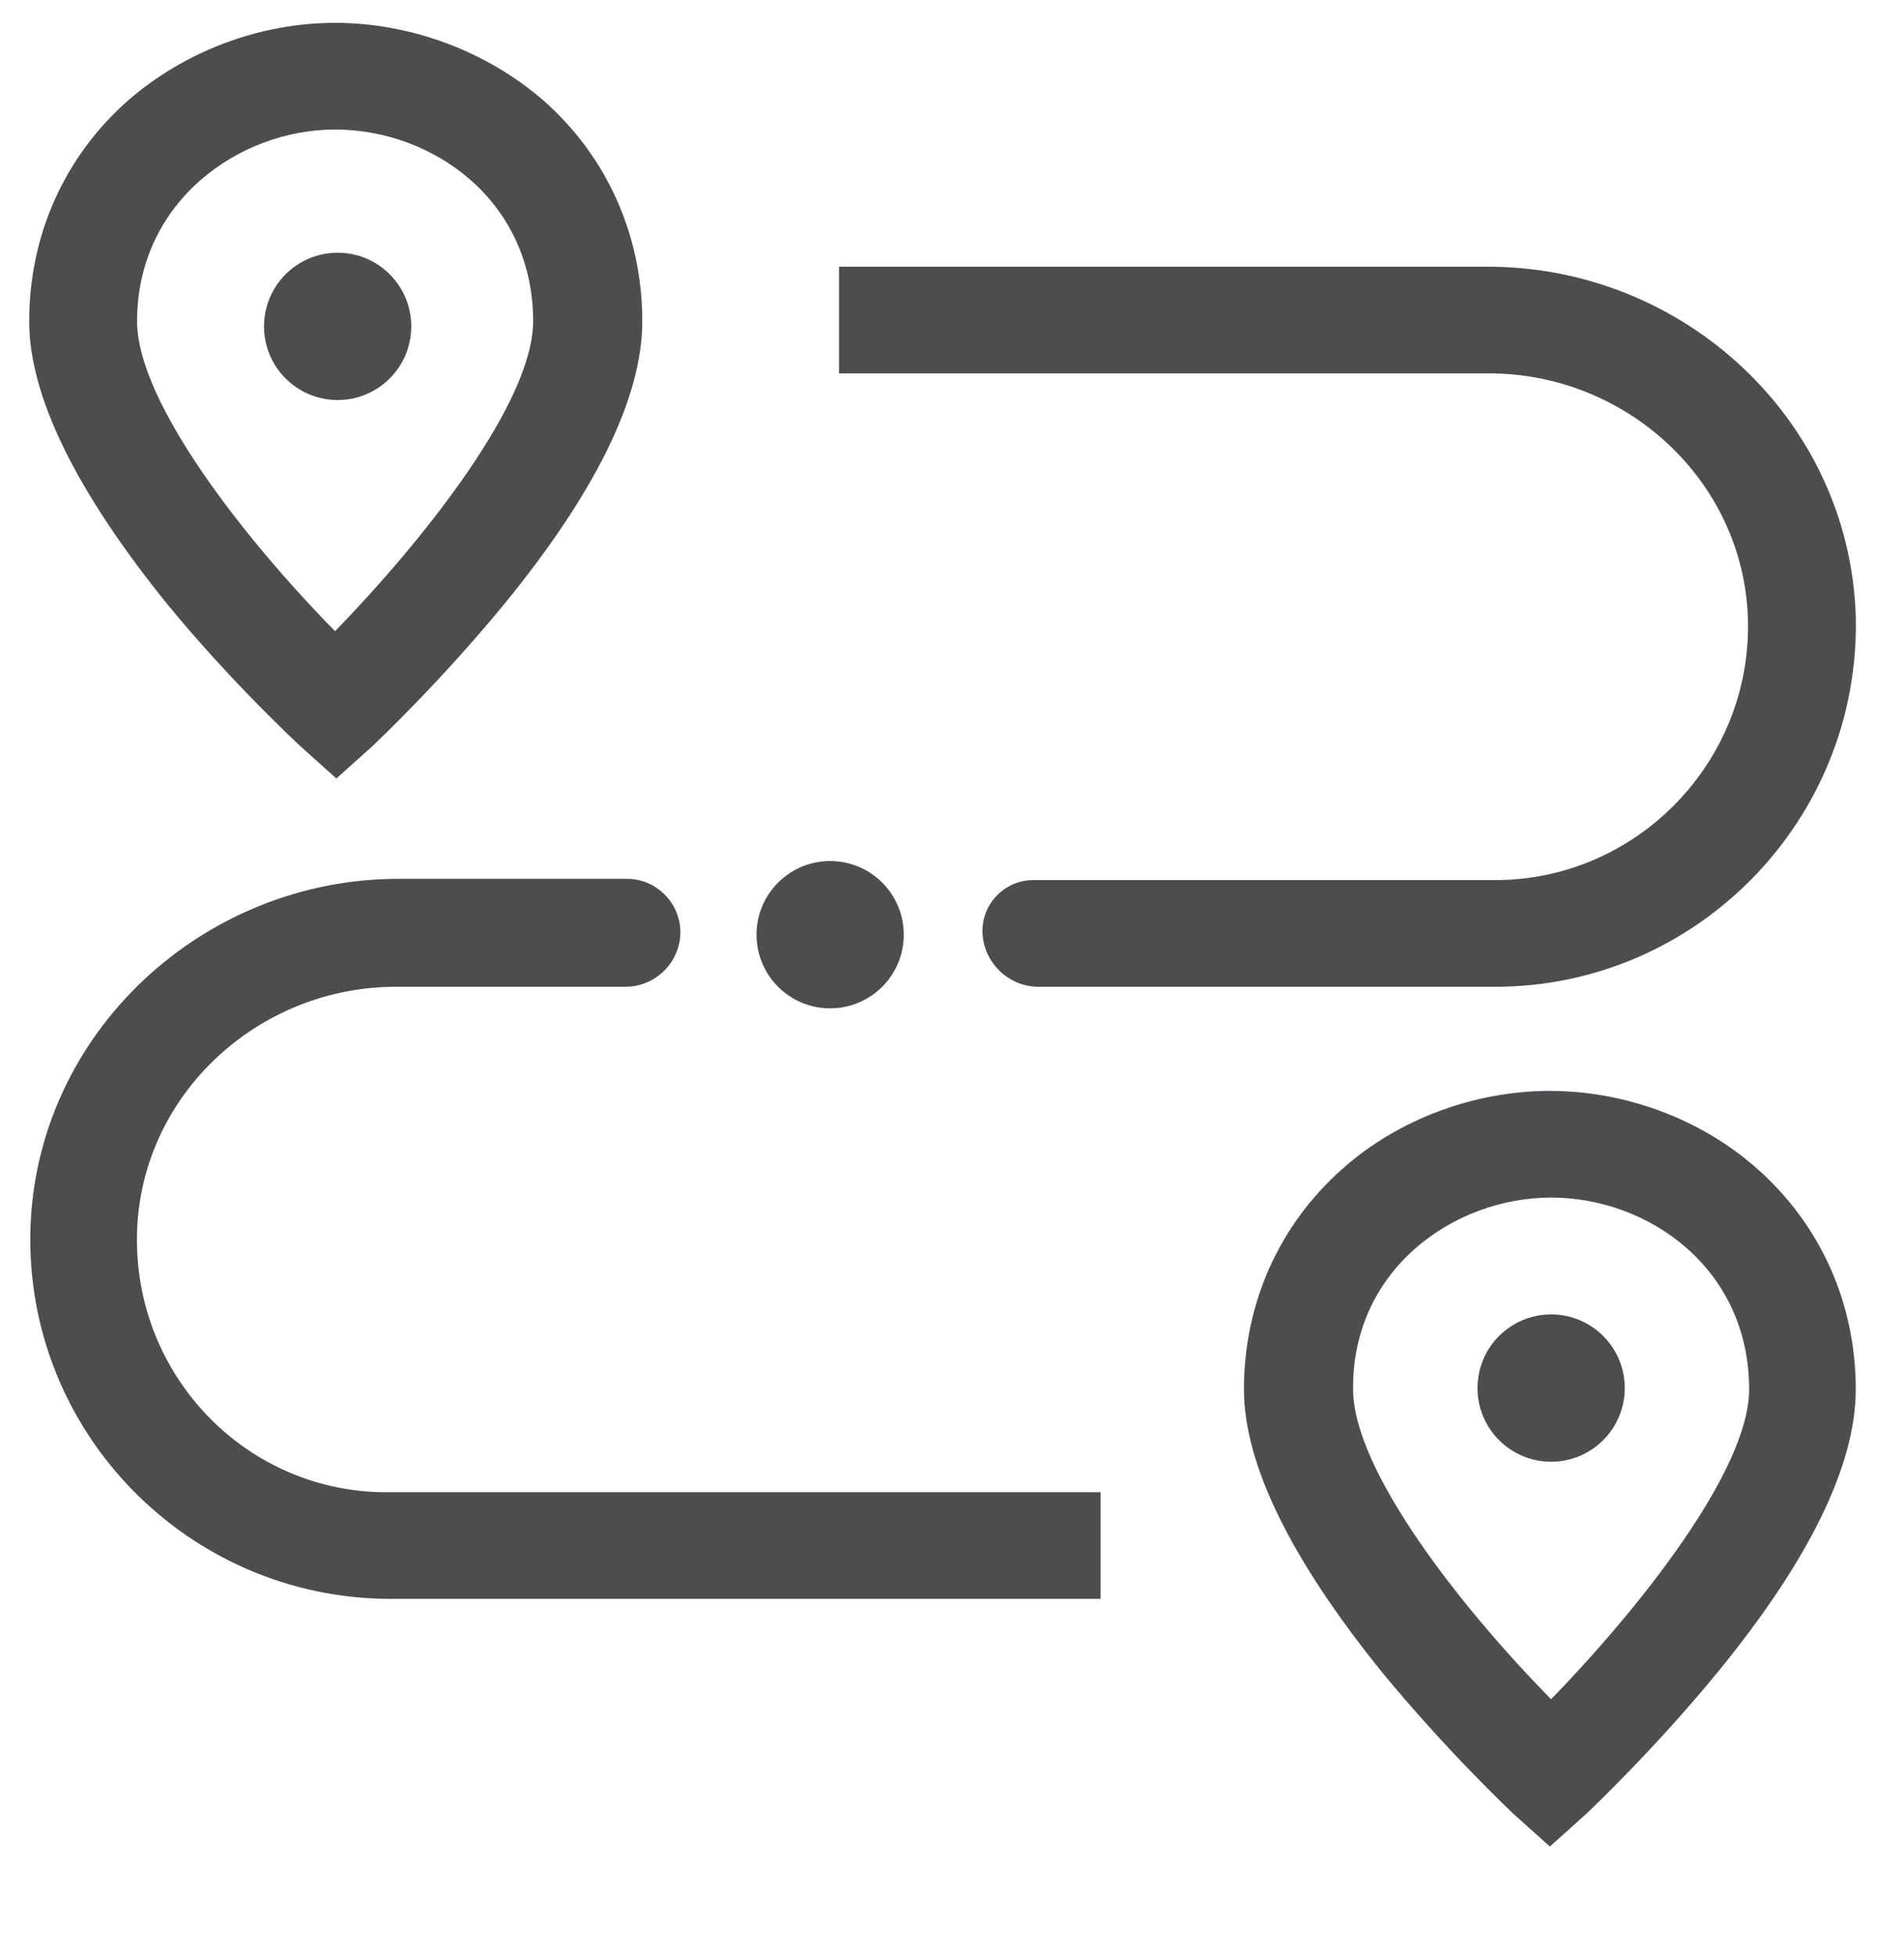
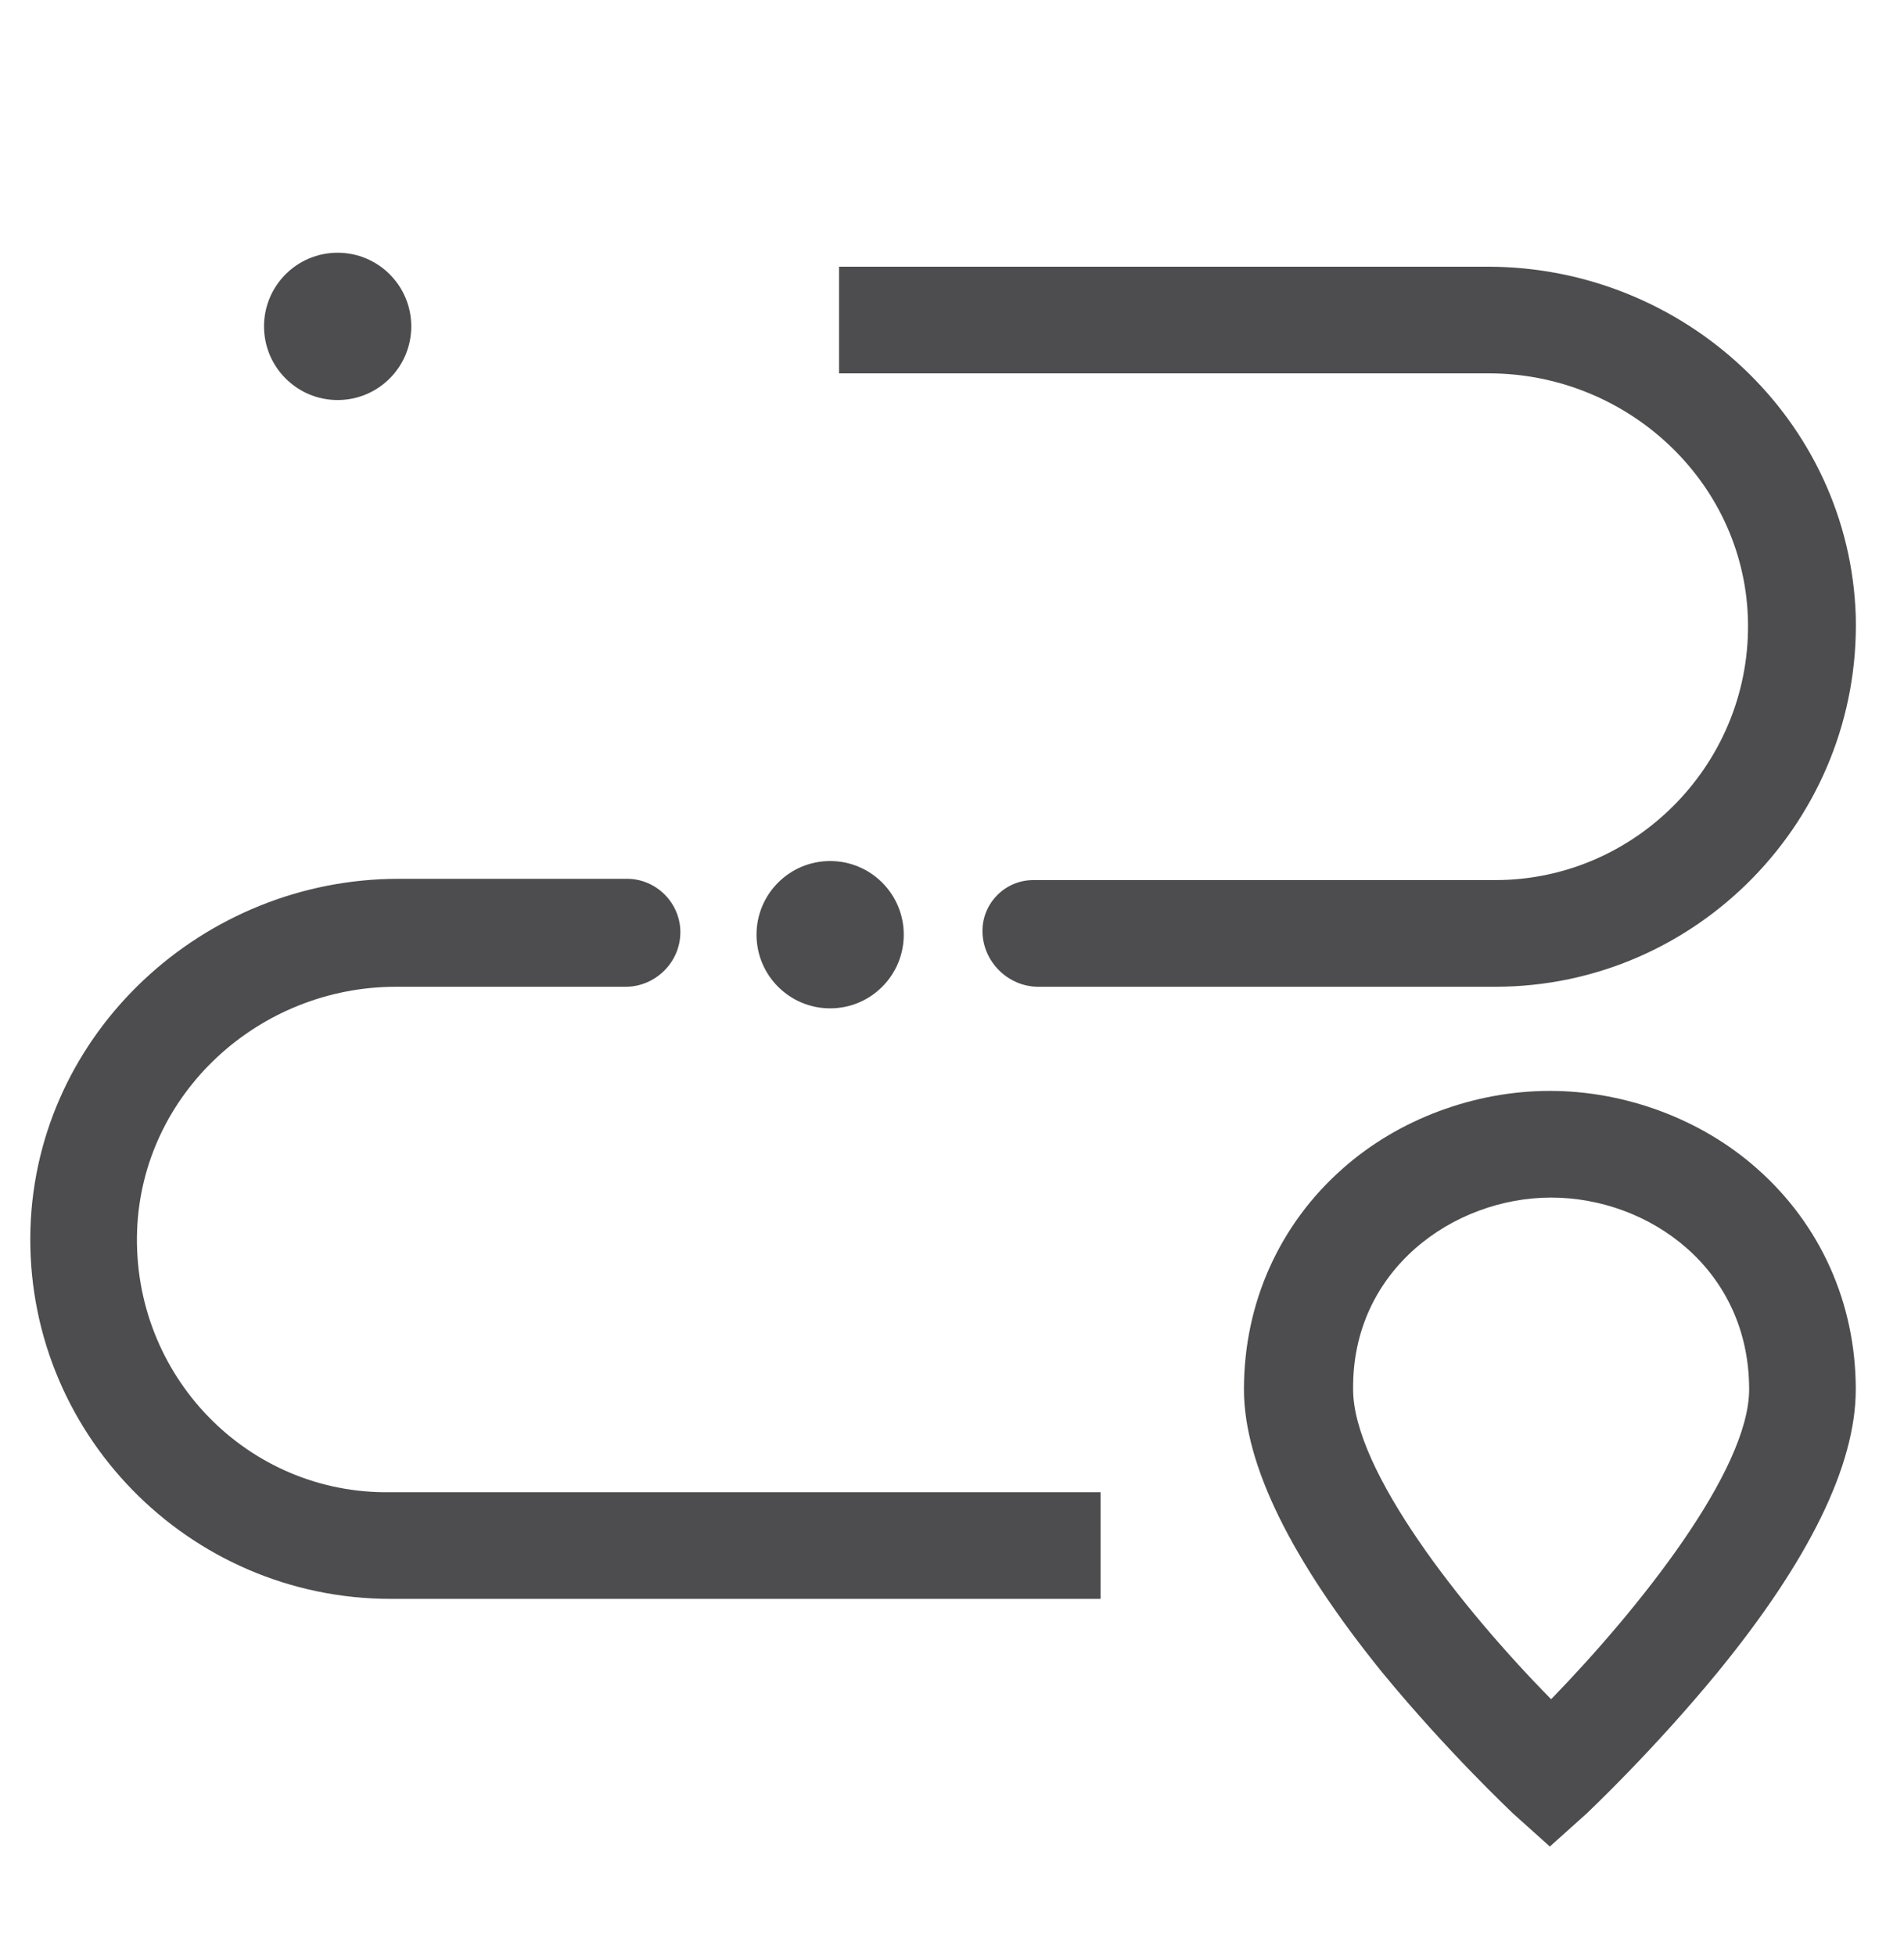
<svg xmlns="http://www.w3.org/2000/svg" version="1.1" id="Layer_1" x="0px" y="0px" viewBox="0 0 150 154" style="enable-background:new 0 0 150 154;" xml:space="preserve" width="300px" height="308px" preserveAspectRatio="none">
  <style type="text/css">
	.st0{fill:#4D4D4F;}
</style>
  <path class="st0" d="M117.2,21H66.1v8.4h51.2c10.8,0,20,8.4,20.4,19.2c0.4,11.3-8.7,20.7-19.9,20.7H81.4c-2.2,0-4,1.8-4,4v0  c0,2.4,2,4.4,4.4,4.4h36c15.9,0,28.8-13.2,28.4-29.2C145.7,33.1,132.7,21,117.2,21z" />
  <path class="st0" d="M10.8,96.9c0.4-10.8,9.6-19.2,20.4-19.2h18.1c2.3,0,4.3-1.9,4.3-4.3v0c0-2.3-1.9-4.2-4.2-4.2H31.4  c-15.4,0-28.5,12.1-29,27.5c-0.5,16,12.4,29.2,28.4,29.2h55.9v-8.4H30.8C19.5,117.7,10.4,108.3,10.8,96.9z" />
  <path class="st0" d="M138.4,92c-4.4-3.9-10.4-6.1-16.3-6.1c-5.9,0-11.9,2.2-16.3,6.1c-5,4.4-7.8,10.6-7.8,17.4  c0,5.9,3.7,13.4,10.9,22.3c5.1,6.2,10.1,10.9,10.3,11.1l2.9,2.6l2.9-2.6c0.2-0.2,5.2-4.9,10.3-11.1c7.2-8.8,10.9-16.3,10.9-22.3  C146.2,102.6,143.4,96.4,138.4,92L138.4,92z M122.2,94.3c7.7,0,15.6,5.6,15.6,15.1c0,6.4-8.7,17.3-15.6,24.4  c-7-7.1-15.6-18-15.6-24.4C106.5,100,114.5,94.3,122.2,94.3z" />
-   <path class="st0" d="M23.6,58.7l2.9,2.6l2.9-2.6c0.2-0.2,5.2-4.9,10.3-11.1c7.2-8.8,10.9-16.3,10.9-22.3c0-6.8-2.8-13-7.8-17.4  C38.3,4,32.3,1.8,26.4,1.8S14.6,4,10.1,7.9c-5,4.4-7.8,10.6-7.8,17.4c0,5.9,3.7,13.4,10.9,22.3C18.3,53.8,23.4,58.5,23.6,58.7z   M26.4,10.2c7.7,0,15.6,5.6,15.6,15.1c0,6.4-8.7,17.3-15.6,24.4c-7-7.1-15.6-18-15.6-24.4C10.8,15.9,18.8,10.2,26.4,10.2L26.4,10.2z  " />
  <circle class="st0" cx="65.4" cy="73.6" r="5.8" />
  <circle class="st0" cx="26.6" cy="25.7" r="5.8" />
-   <circle class="st0" cx="122.2" cy="109.3" r="5.8" />
</svg>